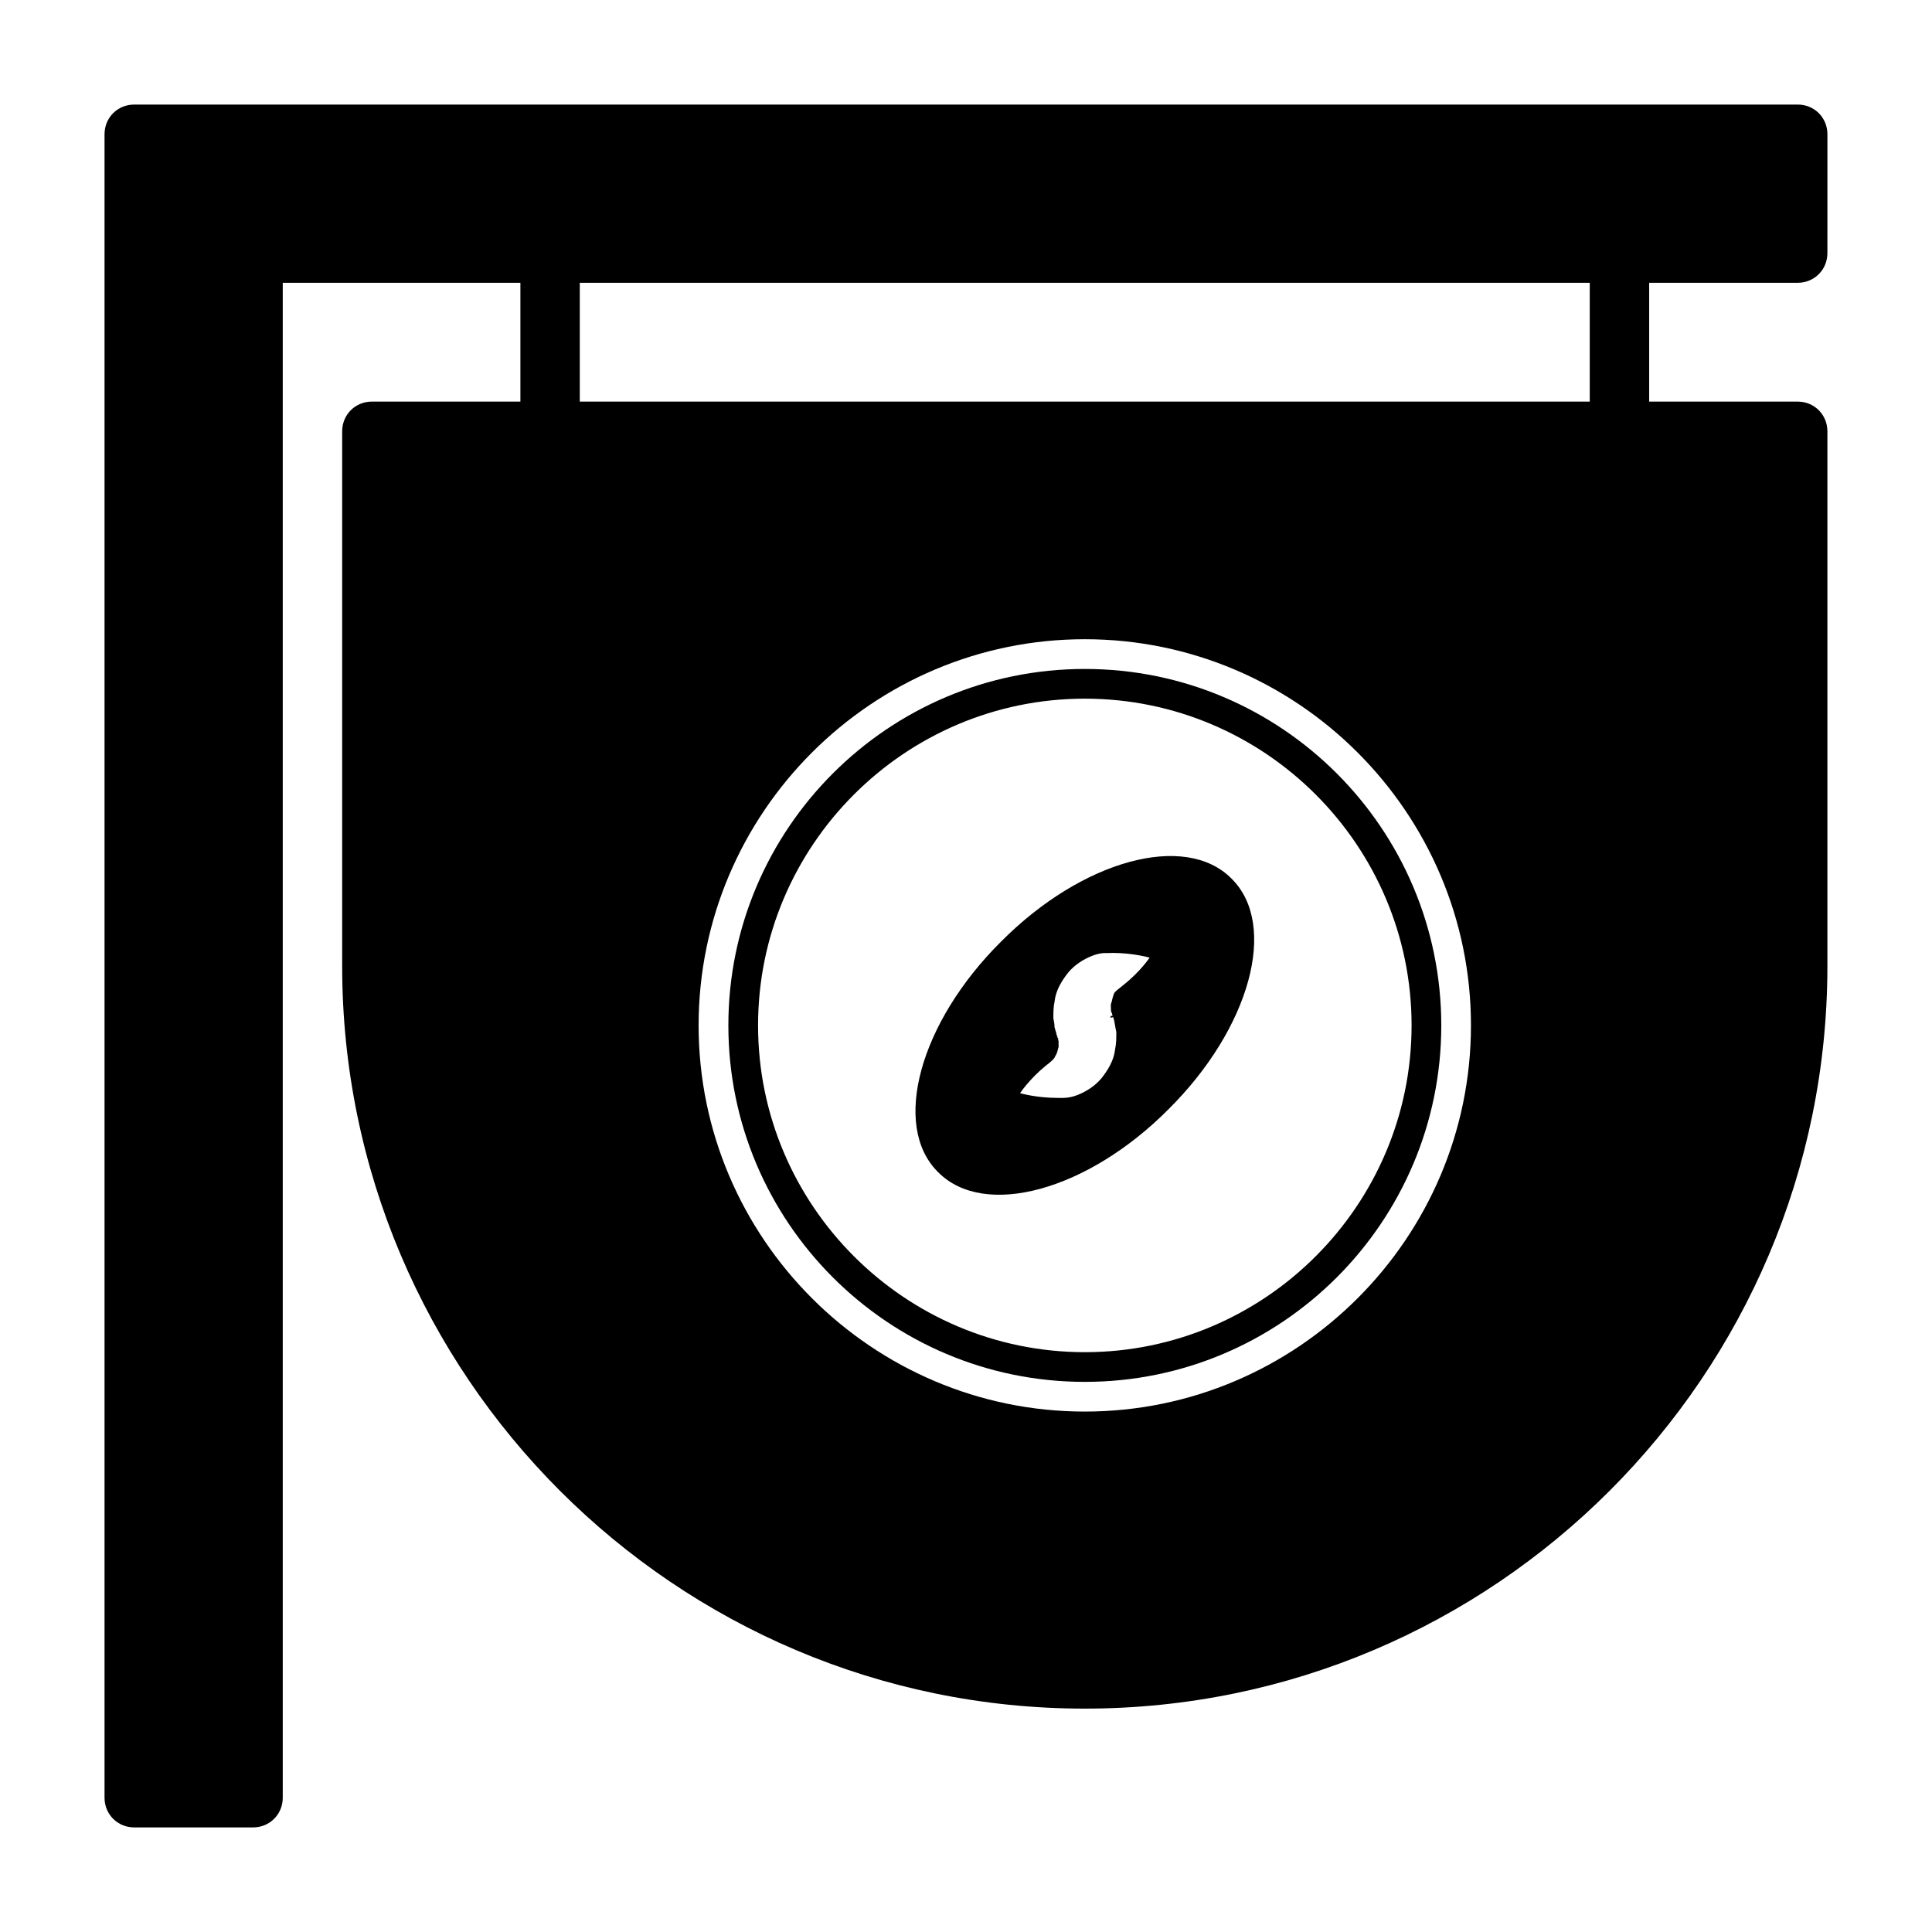
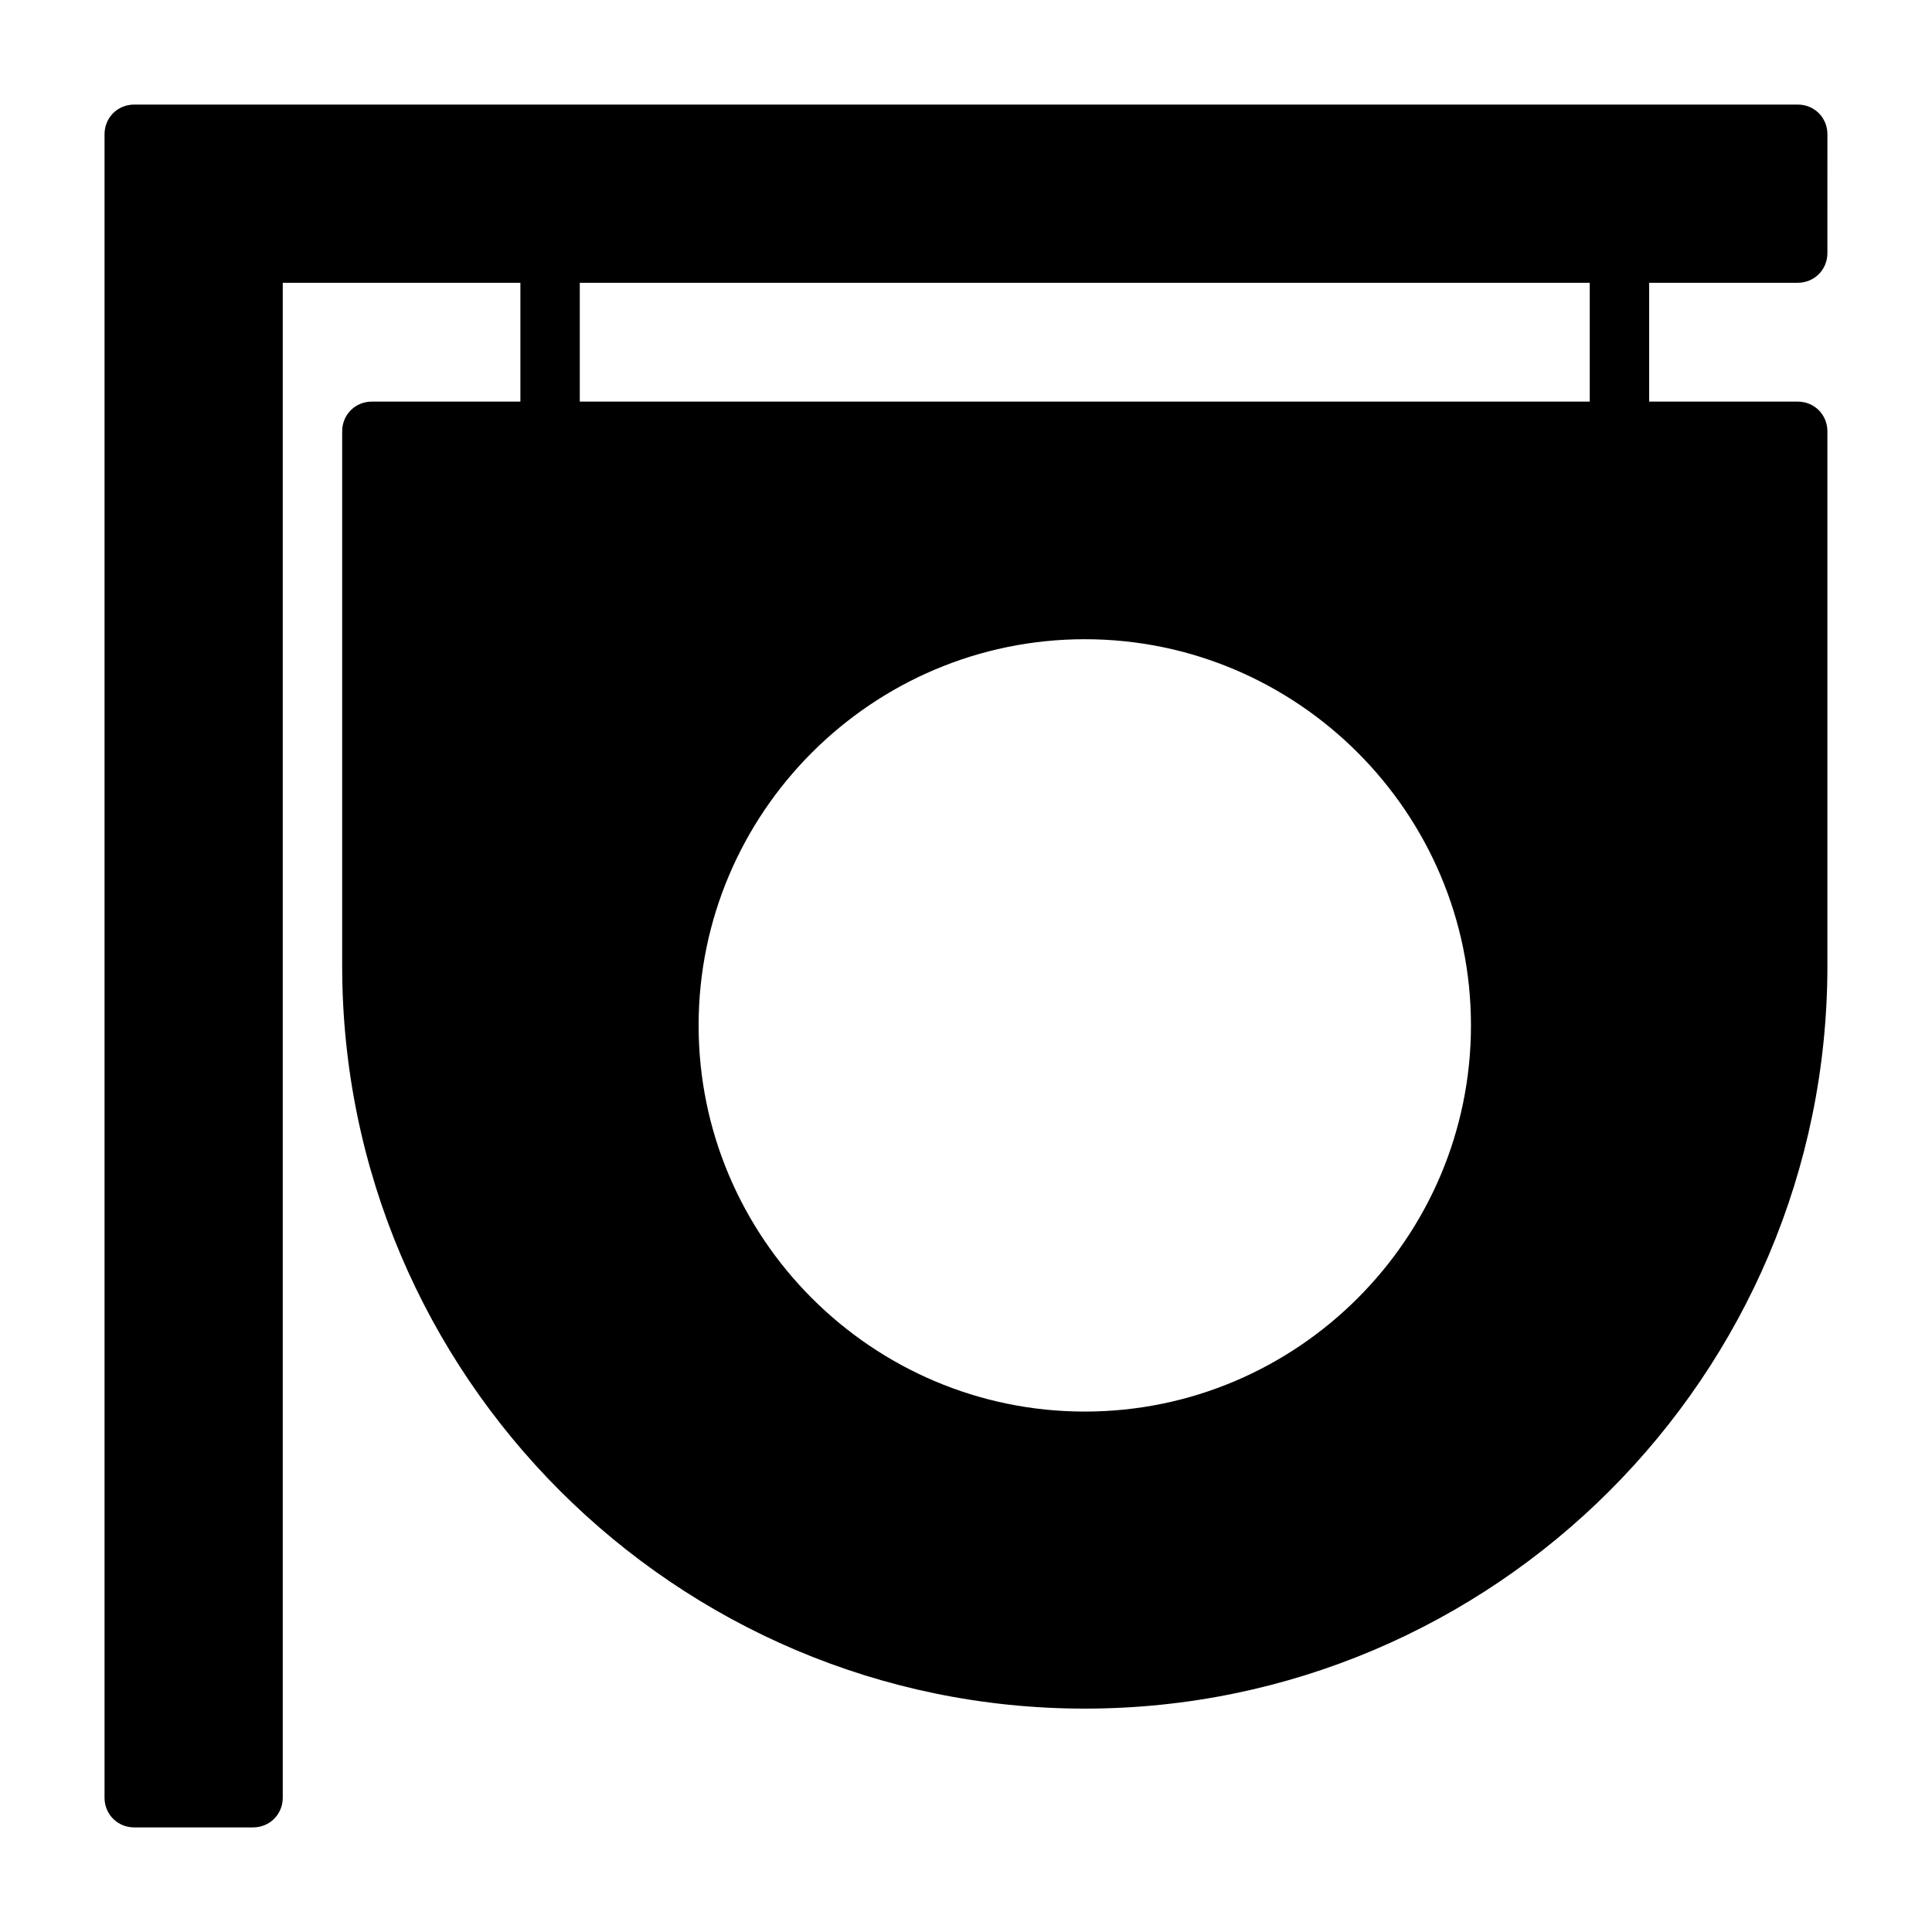
<svg xmlns="http://www.w3.org/2000/svg" fill="#000000" width="800px" height="800px" version="1.1" viewBox="144 144 512 512">
  <g>
-     <path d="m409.29 393.54c-21.57 21.41-29.125 48.805-16.688 61.086 12.281 12.438 39.676 4.879 61.086-16.688 21.57-21.41 29.125-48.805 16.688-61.086-12.281-12.438-39.676-4.883-61.086 16.688zm32.43 11.492c-0.945 0.789-2.519 1.891-2.519 2.363-0.316 0.789-0.473 1.574-0.629 2.203-0.316 0.629-0.156 1.418-0.156 1.891 0 0.316 0 0.629 0.156 0.789 0 0.156 0.156 0.316 0.156 0.473v0.156l0.156 0.156-0.156 0.156h-0.156-0.156v0.156h-0.156v0.316c0.156 0 0.316 0 0.789-0.156v0.316l0.156 0.316 0.156 0.789c0.156 0.945 0.316 1.891 0.473 2.519 0 1.574 0 3.148-0.316 4.566-0.316 2.992-1.891 5.512-3.621 7.715-1.73 2.047-3.938 3.465-6.297 4.41-2.363 0.945-4.094 0.789-5.352 0.789-5.668 0-9.918-1.258-9.918-1.258s2.363-3.621 6.769-7.242c1.258-0.945 2.363-1.891 2.519-2.519 0.473-0.629 0.629-1.418 0.789-2.047 0.316-0.629 0-1.418 0.156-1.891-0.156-0.316-0.156-0.629-0.156-0.789 0-0.156 0-0.156-0.156-0.156 0-0.156 0-0.316-0.156-0.473v-0.316l-0.156-0.156v-0.316l-0.156-0.473-0.316-1.102c0-0.789-0.156-1.574-0.316-2.363 0-1.418 0-2.992 0.316-4.41 0.316-2.992 1.891-5.512 3.621-7.715 1.73-2.047 3.938-3.465 6.297-4.41 2.832-1.102 3.938-0.629 5.352-0.789 5.668 0 9.918 1.258 9.918 1.258-0.004 0-2.367 3.621-6.934 7.242z" />
-     <path d="m431.49 321.28c-52.113 0-94.465 42.352-94.465 94.465 0 52.113 42.352 94.465 94.465 94.465s94.465-42.352 94.465-94.465c-0.004-52.113-42.355-94.465-94.465-94.465zm0 181.06c-47.703 0-86.594-38.887-86.594-86.594 0-47.703 38.887-86.594 86.594-86.594 47.703 0 86.594 38.887 86.594 86.594-0.004 47.703-38.891 86.594-86.594 86.594z" />
    <path d="m620.41 218.94c4.41 0 7.871-3.465 7.871-7.871l0.004-31.488c0-4.41-3.465-7.871-7.871-7.871h-440.84c-4.41 0-7.871 3.461-7.871 7.871v440.83c0 4.41 3.465 7.871 7.871 7.871h31.488c4.41 0 7.871-3.465 7.871-7.871v-401.47h62.977v31.488h-39.359c-4.41 0-7.871 3.465-7.871 7.871v141.7c0 108.48 88.324 196.8 196.8 196.8 108.48 0.004 196.8-88.32 196.8-196.8v-141.7c0-4.41-3.465-7.871-7.871-7.871h-39.359v-31.488zm-188.93 299.14c-56.363 0-102.34-45.973-102.34-102.34 0-56.363 45.973-102.34 102.34-102.34s102.34 45.973 102.34 102.34c0 56.363-45.973 102.34-102.34 102.34zm133.82-267.65h-267.65v-31.488h267.65z" />
  </g>
</svg>